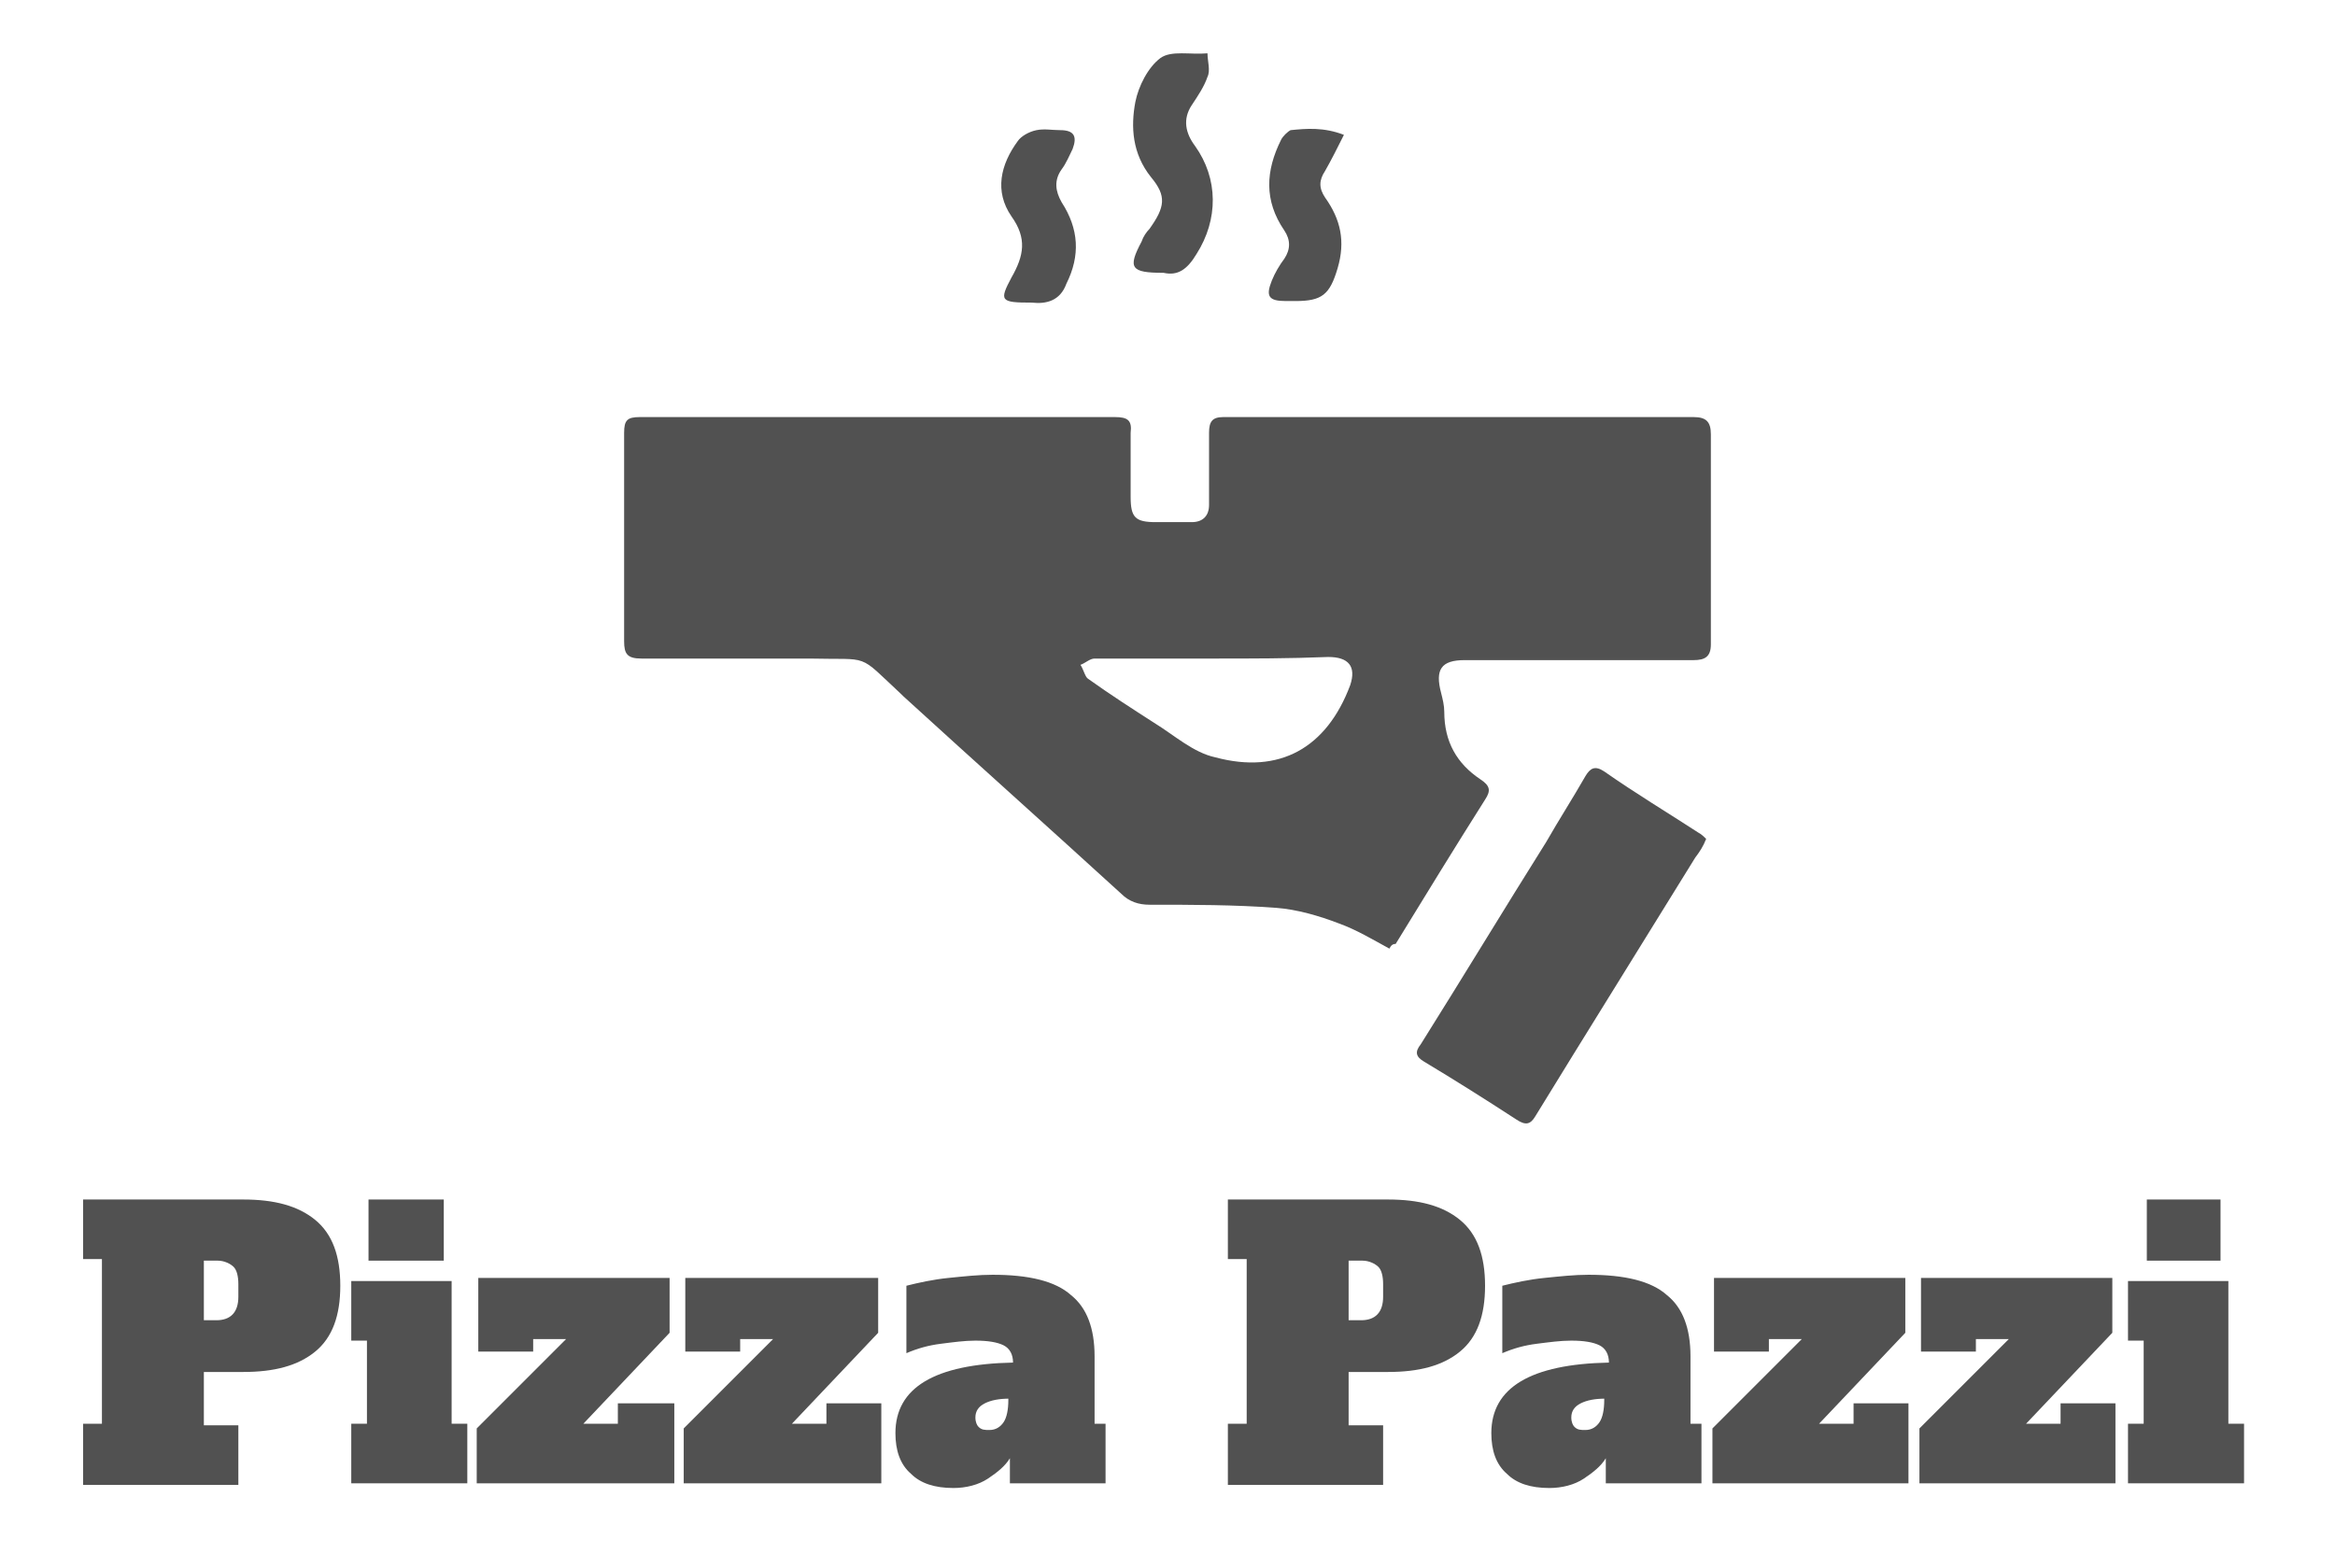
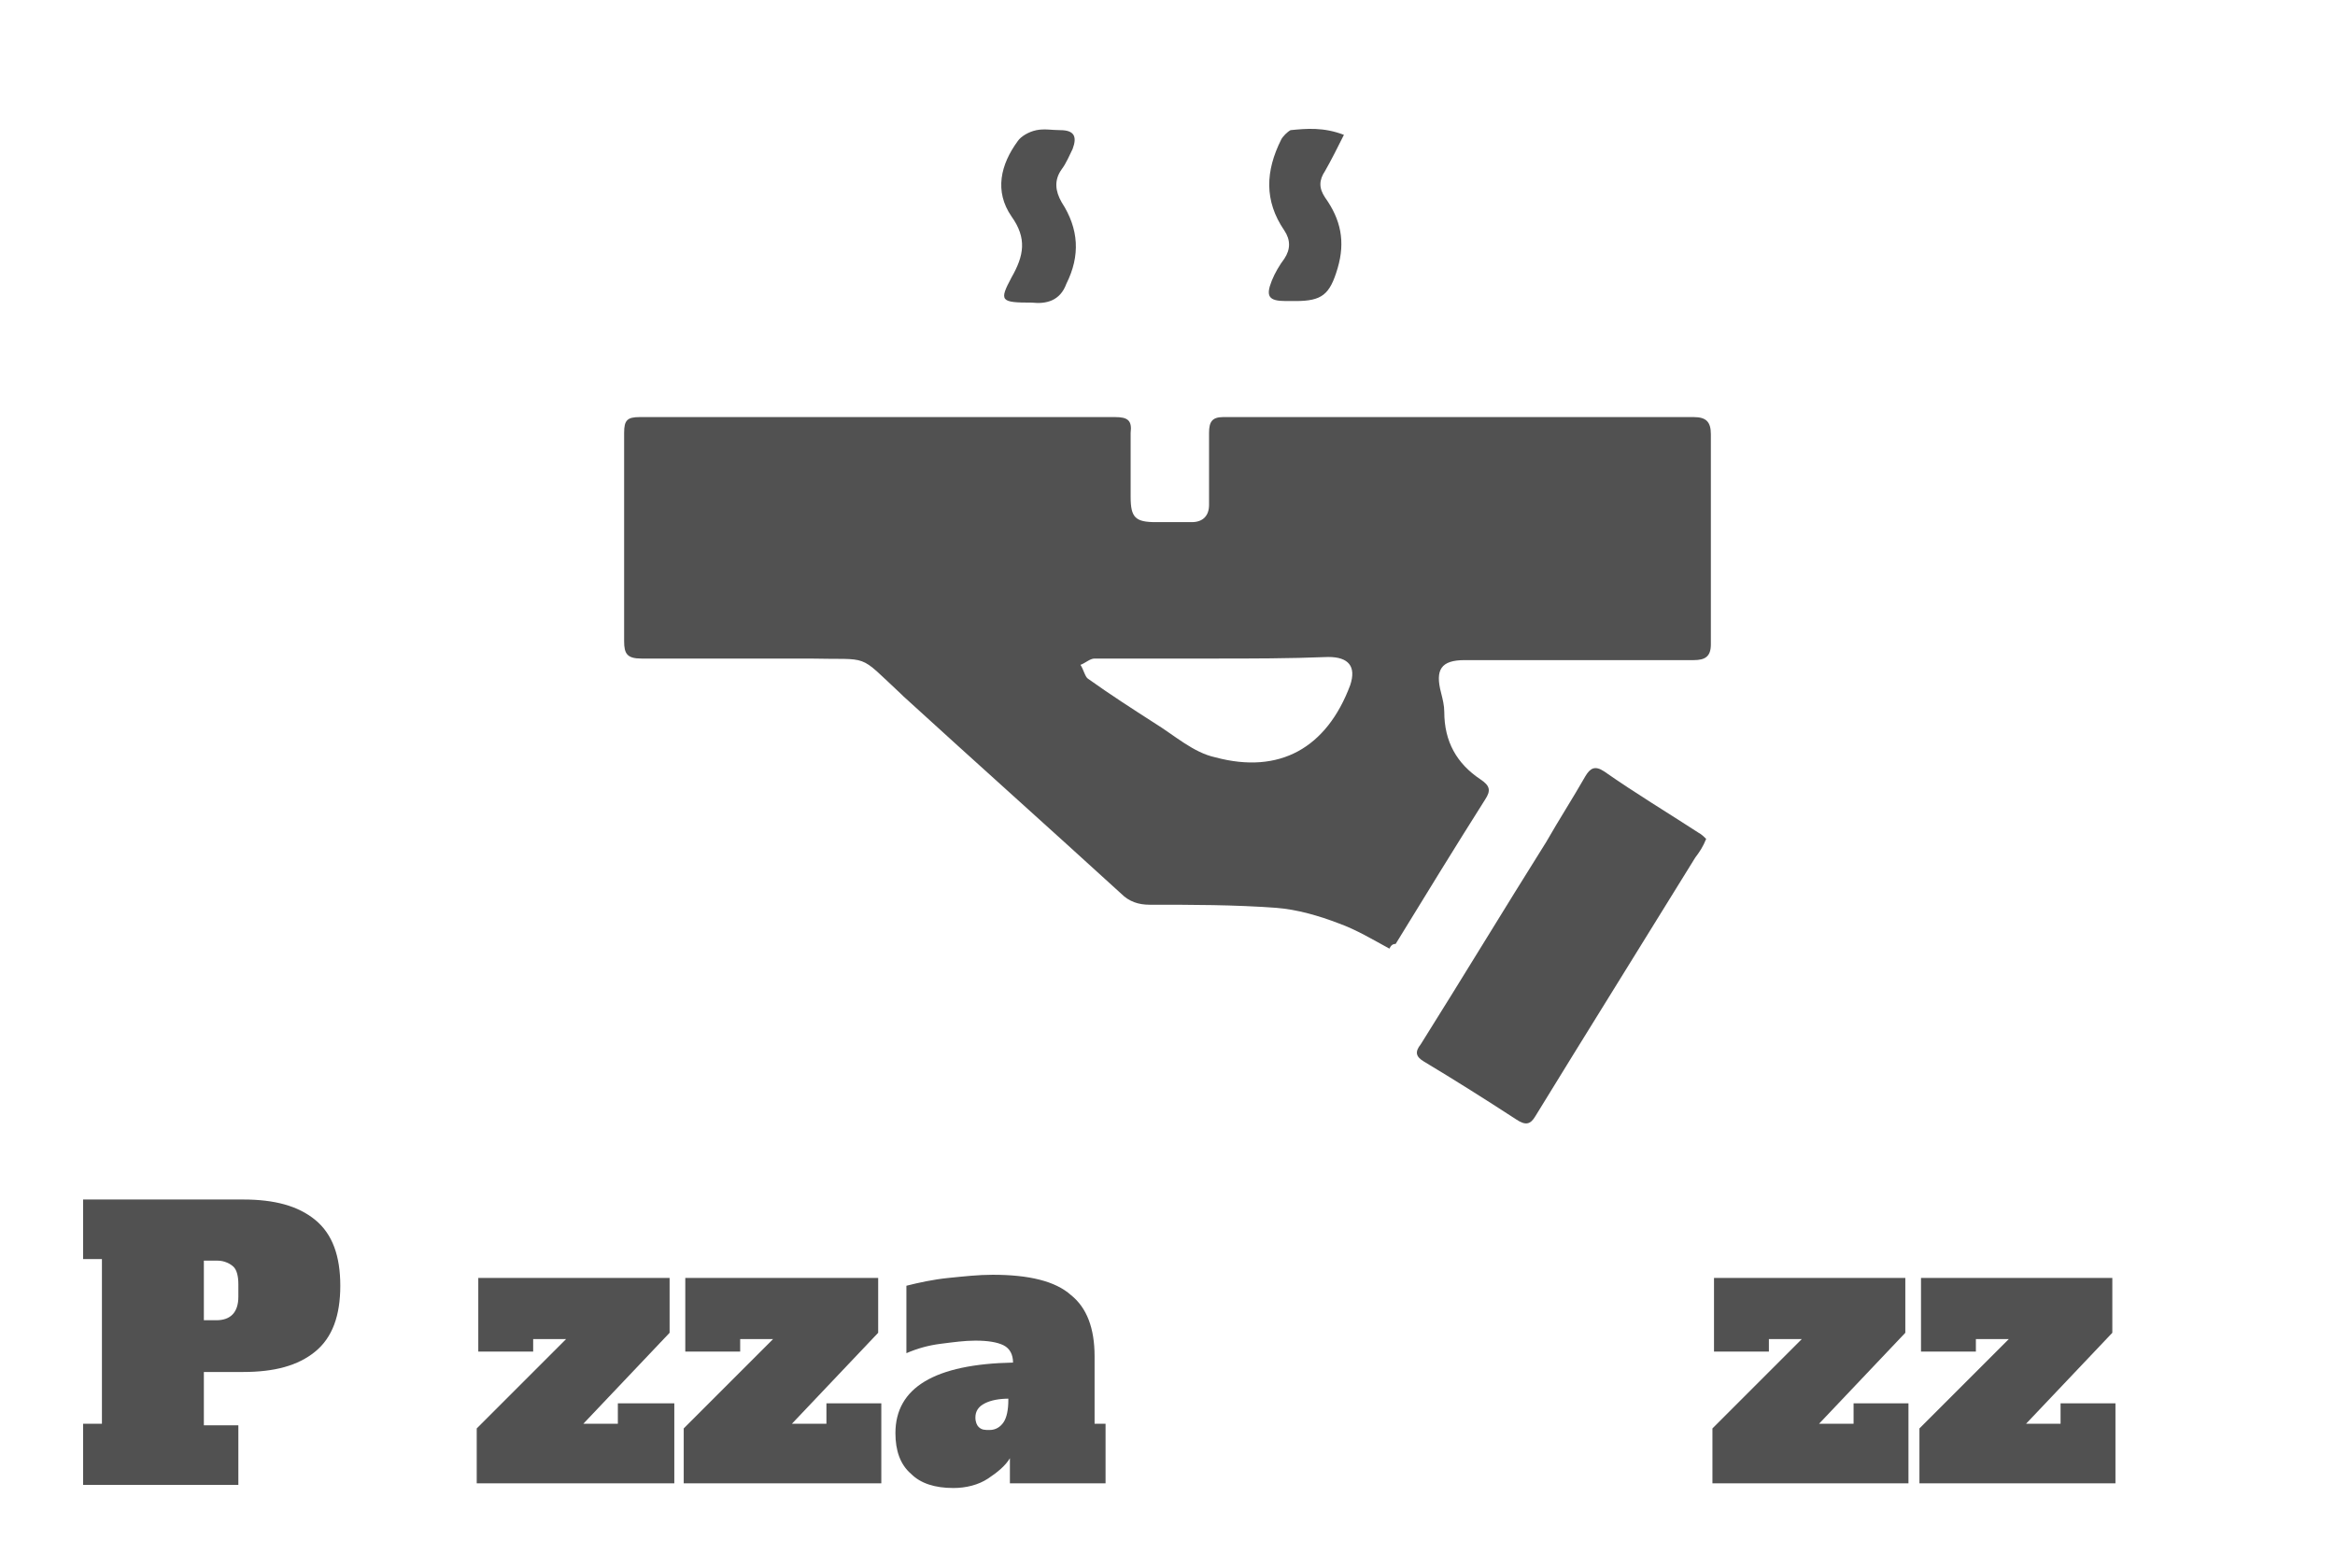
<svg xmlns="http://www.w3.org/2000/svg" version="1.1" id="Layer_1" x="0px" y="0px" width="148.9px" height="100px" viewBox="0 0 148.9 100" style="enable-background:new 0 0 148.9 100;" xml:space="preserve">
  <style type="text/css">
	.st0{fill:#515151;}
</style>
  <g>
    <path class="st0" d="M88.6,60.5c-1.1-0.6-2.1-1.2-3.2-1.6c-1.3-0.5-2.7-0.9-4-1c-2.7-0.2-5.4-0.2-8.1-0.2c-0.7,0-1.3-0.2-1.8-0.7   c-4.6-4.2-9.3-8.4-13.9-12.6c0,0-0.1-0.1-0.1-0.1c-2.9-2.7-1.9-2.2-5.9-2.3c-3.6,0-7.1,0-10.7,0c-0.9,0-1.1-0.3-1.1-1.1   c0-4.4,0-8.9,0-13.3c0-0.8,0.2-1,1-1c10.1,0,20.2,0,30.3,0c0.8,0,1.1,0.2,1,1c0,1.4,0,2.8,0,4.1c0,1.3,0.3,1.6,1.6,1.6   c0.8,0,1.5,0,2.3,0c0.7,0,1.1-0.4,1.1-1.1c0-1.5,0-3.1,0-4.6c0-0.7,0.2-1,0.9-1c10,0,20,0,30,0c0.8,0,1.1,0.3,1.1,1.1   c0,4.5,0,9,0,13.4c0,0.8-0.4,1-1.1,1c-4.9,0-9.8,0-14.6,0c-1.5,0-1.9,0.6-1.5,2.1c0.1,0.4,0.2,0.8,0.2,1.2c0,1.9,0.8,3.3,2.3,4.3   c0.6,0.4,0.7,0.7,0.3,1.3c-1.9,3-3.8,6.1-5.7,9.2C88.8,60.2,88.7,60.3,88.6,60.5z M77.4,42c-2.5,0-5.1,0-7.6,0   c-0.3,0-0.6,0.3-0.9,0.4c0.2,0.3,0.3,0.8,0.5,0.9c1.4,1,2.8,1.9,4.2,2.8c1.3,0.8,2.5,1.9,3.9,2.2c4.1,1.1,7.1-0.6,8.6-4.6   c0.4-1.2-0.1-1.8-1.4-1.8C82.2,42,79.8,42,77.4,42z" />
    <path class="st0" d="M108.8,53.5c-0.2,0.5-0.4,0.8-0.7,1.2c-2.6,4.2-5.2,8.4-7.8,12.6c-0.8,1.3-1.6,2.6-2.4,3.9   c-0.3,0.5-0.6,0.6-1.2,0.2c-2-1.3-3.9-2.5-5.9-3.7c-0.5-0.3-0.6-0.6-0.2-1.1c2.7-4.3,5.3-8.6,8-12.9c0.8-1.4,1.7-2.8,2.5-4.2   c0.3-0.5,0.6-0.7,1.2-0.3c2,1.4,4,2.6,6,3.9C108.5,53.2,108.7,53.4,108.8,53.5z" />
-     <path class="st0" d="M74.2,17.4c-2.1,0-2.3-0.3-1.4-2c0.1-0.3,0.3-0.6,0.5-0.8c1-1.4,1.1-2.1,0.1-3.3c-1.2-1.5-1.3-3.2-1-4.8   c0.2-1,0.8-2.2,1.6-2.8c0.7-0.5,1.9-0.2,3-0.3c0,0.5,0.2,1.1,0,1.5c-0.2,0.6-0.6,1.2-1,1.8c-0.6,0.9-0.4,1.8,0.2,2.6   c1.5,2.1,1.5,4.7,0.1,6.9C75.7,17.2,75.1,17.6,74.2,17.4z" />
    <path class="st0" d="M65.8,19.3c-2,0-2.1-0.1-1.3-1.6c0.8-1.4,1-2.5,0-3.9c-1.1-1.6-0.7-3.3,0.4-4.8c0.2-0.3,0.7-0.6,1.2-0.7   c0.5-0.1,1,0,1.5,0c0.9,0,1.1,0.4,0.8,1.2c-0.2,0.4-0.4,0.9-0.7,1.3c-0.5,0.7-0.4,1.4,0,2.1c1.1,1.7,1.2,3.4,0.3,5.2   C67.6,19.2,66.7,19.4,65.8,19.3z" />
    <path class="st0" d="M85.7,8.6c-0.4,0.8-0.8,1.6-1.2,2.3c-0.4,0.6-0.4,1.1,0,1.7c1,1.4,1.3,2.8,0.8,4.5c-0.5,1.7-1,2.1-2.7,2.1   c-0.2,0-0.4,0-0.6,0c-1.1,0-1.3-0.3-0.9-1.3c0.2-0.5,0.5-1,0.8-1.4c0.4-0.6,0.4-1.2,0-1.8c-1.3-1.9-1.2-3.8-0.2-5.8   c0.1-0.2,0.4-0.5,0.6-0.6C83.3,8.2,84.4,8.1,85.7,8.6z" />
  </g>
  <g>
    <path class="st0" d="M5.3,90.8h1.2V80.3H5.3v-3.8h10.2c2,0,3.5,0.4,4.6,1.3c1.1,0.9,1.6,2.3,1.6,4.2c0,1.9-0.5,3.3-1.6,4.2   c-1.1,0.9-2.6,1.3-4.6,1.3H13v3.4h2.2v3.8H5.3V90.8z M13.8,84.2c0.9,0,1.4-0.5,1.4-1.5v-0.8c0-0.5-0.1-0.9-0.3-1.1   c-0.2-0.2-0.6-0.4-1-0.4H13v3.8H13.8z" />
-     <path class="st0" d="M22.4,94.6v-3.8h1v-5.3h-1v-3.8h6.4v9.1h1v3.8H22.4z M23.5,80.4v-3.9h4.8v3.9H23.5z" />
    <path class="st0" d="M30.4,94.6v-3.5l5.7-5.7H34v0.8h-3.5v-4.7h12.2V85l-5.5,5.8h2.2v-1.3H43v5.1H30.4z" />
    <path class="st0" d="M43.6,94.6v-3.5l5.7-5.7h-2.1v0.8h-3.5v-4.7H56V85l-5.5,5.8h2.2v-1.3h3.5v5.1H43.6z" />
    <path class="st0" d="M70.5,90.8v3.8h-6.1v-1.6c-0.3,0.5-0.8,0.9-1.4,1.3c-0.6,0.4-1.4,0.6-2.2,0.6c-1.2,0-2.1-0.3-2.7-0.9   c-0.7-0.6-1-1.5-1-2.6c0-2.9,2.5-4.4,7.5-4.5c0-0.5-0.2-0.9-0.6-1.1c-0.4-0.2-1-0.3-1.8-0.3c-0.7,0-1.4,0.1-2.2,0.2   c-0.8,0.1-1.5,0.3-2.2,0.6V82c0.8-0.2,1.7-0.4,2.7-0.5c1-0.1,1.9-0.2,2.8-0.2c2.3,0,4,0.4,5,1.3c1,0.8,1.5,2.1,1.5,3.9v4.3H70.5z    M64.4,89.2c-0.7,0-1.2,0.1-1.6,0.3c-0.4,0.2-0.6,0.5-0.6,0.9c0,0.3,0.1,0.5,0.2,0.6c0.2,0.2,0.4,0.2,0.7,0.2   c0.4,0,0.7-0.2,0.9-0.5c0.2-0.3,0.3-0.8,0.3-1.4V89.2z" />
-     <path class="st0" d="M78.3,90.8h1.2V80.3h-1.2v-3.8h10.2c2,0,3.5,0.4,4.6,1.3c1.1,0.9,1.6,2.3,1.6,4.2c0,1.9-0.5,3.3-1.6,4.2   c-1.1,0.9-2.6,1.3-4.6,1.3H86v3.4h2.2v3.8h-9.9V90.8z M86.8,84.2c0.9,0,1.4-0.5,1.4-1.5v-0.8c0-0.5-0.1-0.9-0.3-1.1   c-0.2-0.2-0.6-0.4-1-0.4H86v3.8H86.8z" />
-     <path class="st0" d="M108.5,90.8v3.8h-6.1v-1.6c-0.3,0.5-0.8,0.9-1.4,1.3c-0.6,0.4-1.4,0.6-2.2,0.6c-1.2,0-2.1-0.3-2.7-0.9   c-0.7-0.6-1-1.5-1-2.6c0-2.9,2.5-4.4,7.5-4.5c0-0.5-0.2-0.9-0.6-1.1c-0.4-0.2-1-0.3-1.8-0.3c-0.7,0-1.4,0.1-2.2,0.2   c-0.8,0.1-1.5,0.3-2.2,0.6V82c0.8-0.2,1.7-0.4,2.7-0.5c1-0.1,1.9-0.2,2.8-0.2c2.3,0,4,0.4,5,1.3c1,0.8,1.5,2.1,1.5,3.9v4.3H108.5z    M102.4,89.2c-0.7,0-1.2,0.1-1.6,0.3c-0.4,0.2-0.6,0.5-0.6,0.9c0,0.3,0.1,0.5,0.2,0.6c0.2,0.2,0.4,0.2,0.7,0.2   c0.4,0,0.7-0.2,0.9-0.5c0.2-0.3,0.3-0.8,0.3-1.4V89.2z" />
    <path class="st0" d="M109.2,94.6v-3.5l5.7-5.7h-2.1v0.8h-3.5v-4.7h12.2V85l-5.5,5.8h2.2v-1.3h3.5v5.1H109.2z" />
    <path class="st0" d="M122.4,94.6v-3.5l5.7-5.7H126v0.8h-3.5v-4.7h12.2V85l-5.5,5.8h2.2v-1.3h3.5v5.1H122.4z" />
-     <path class="st0" d="M135.7,94.6v-3.8h1v-5.3h-1v-3.8h6.4v9.1h1v3.8H135.7z M136.9,80.4v-3.9h4.7v3.9H136.9z" />
  </g>
</svg>